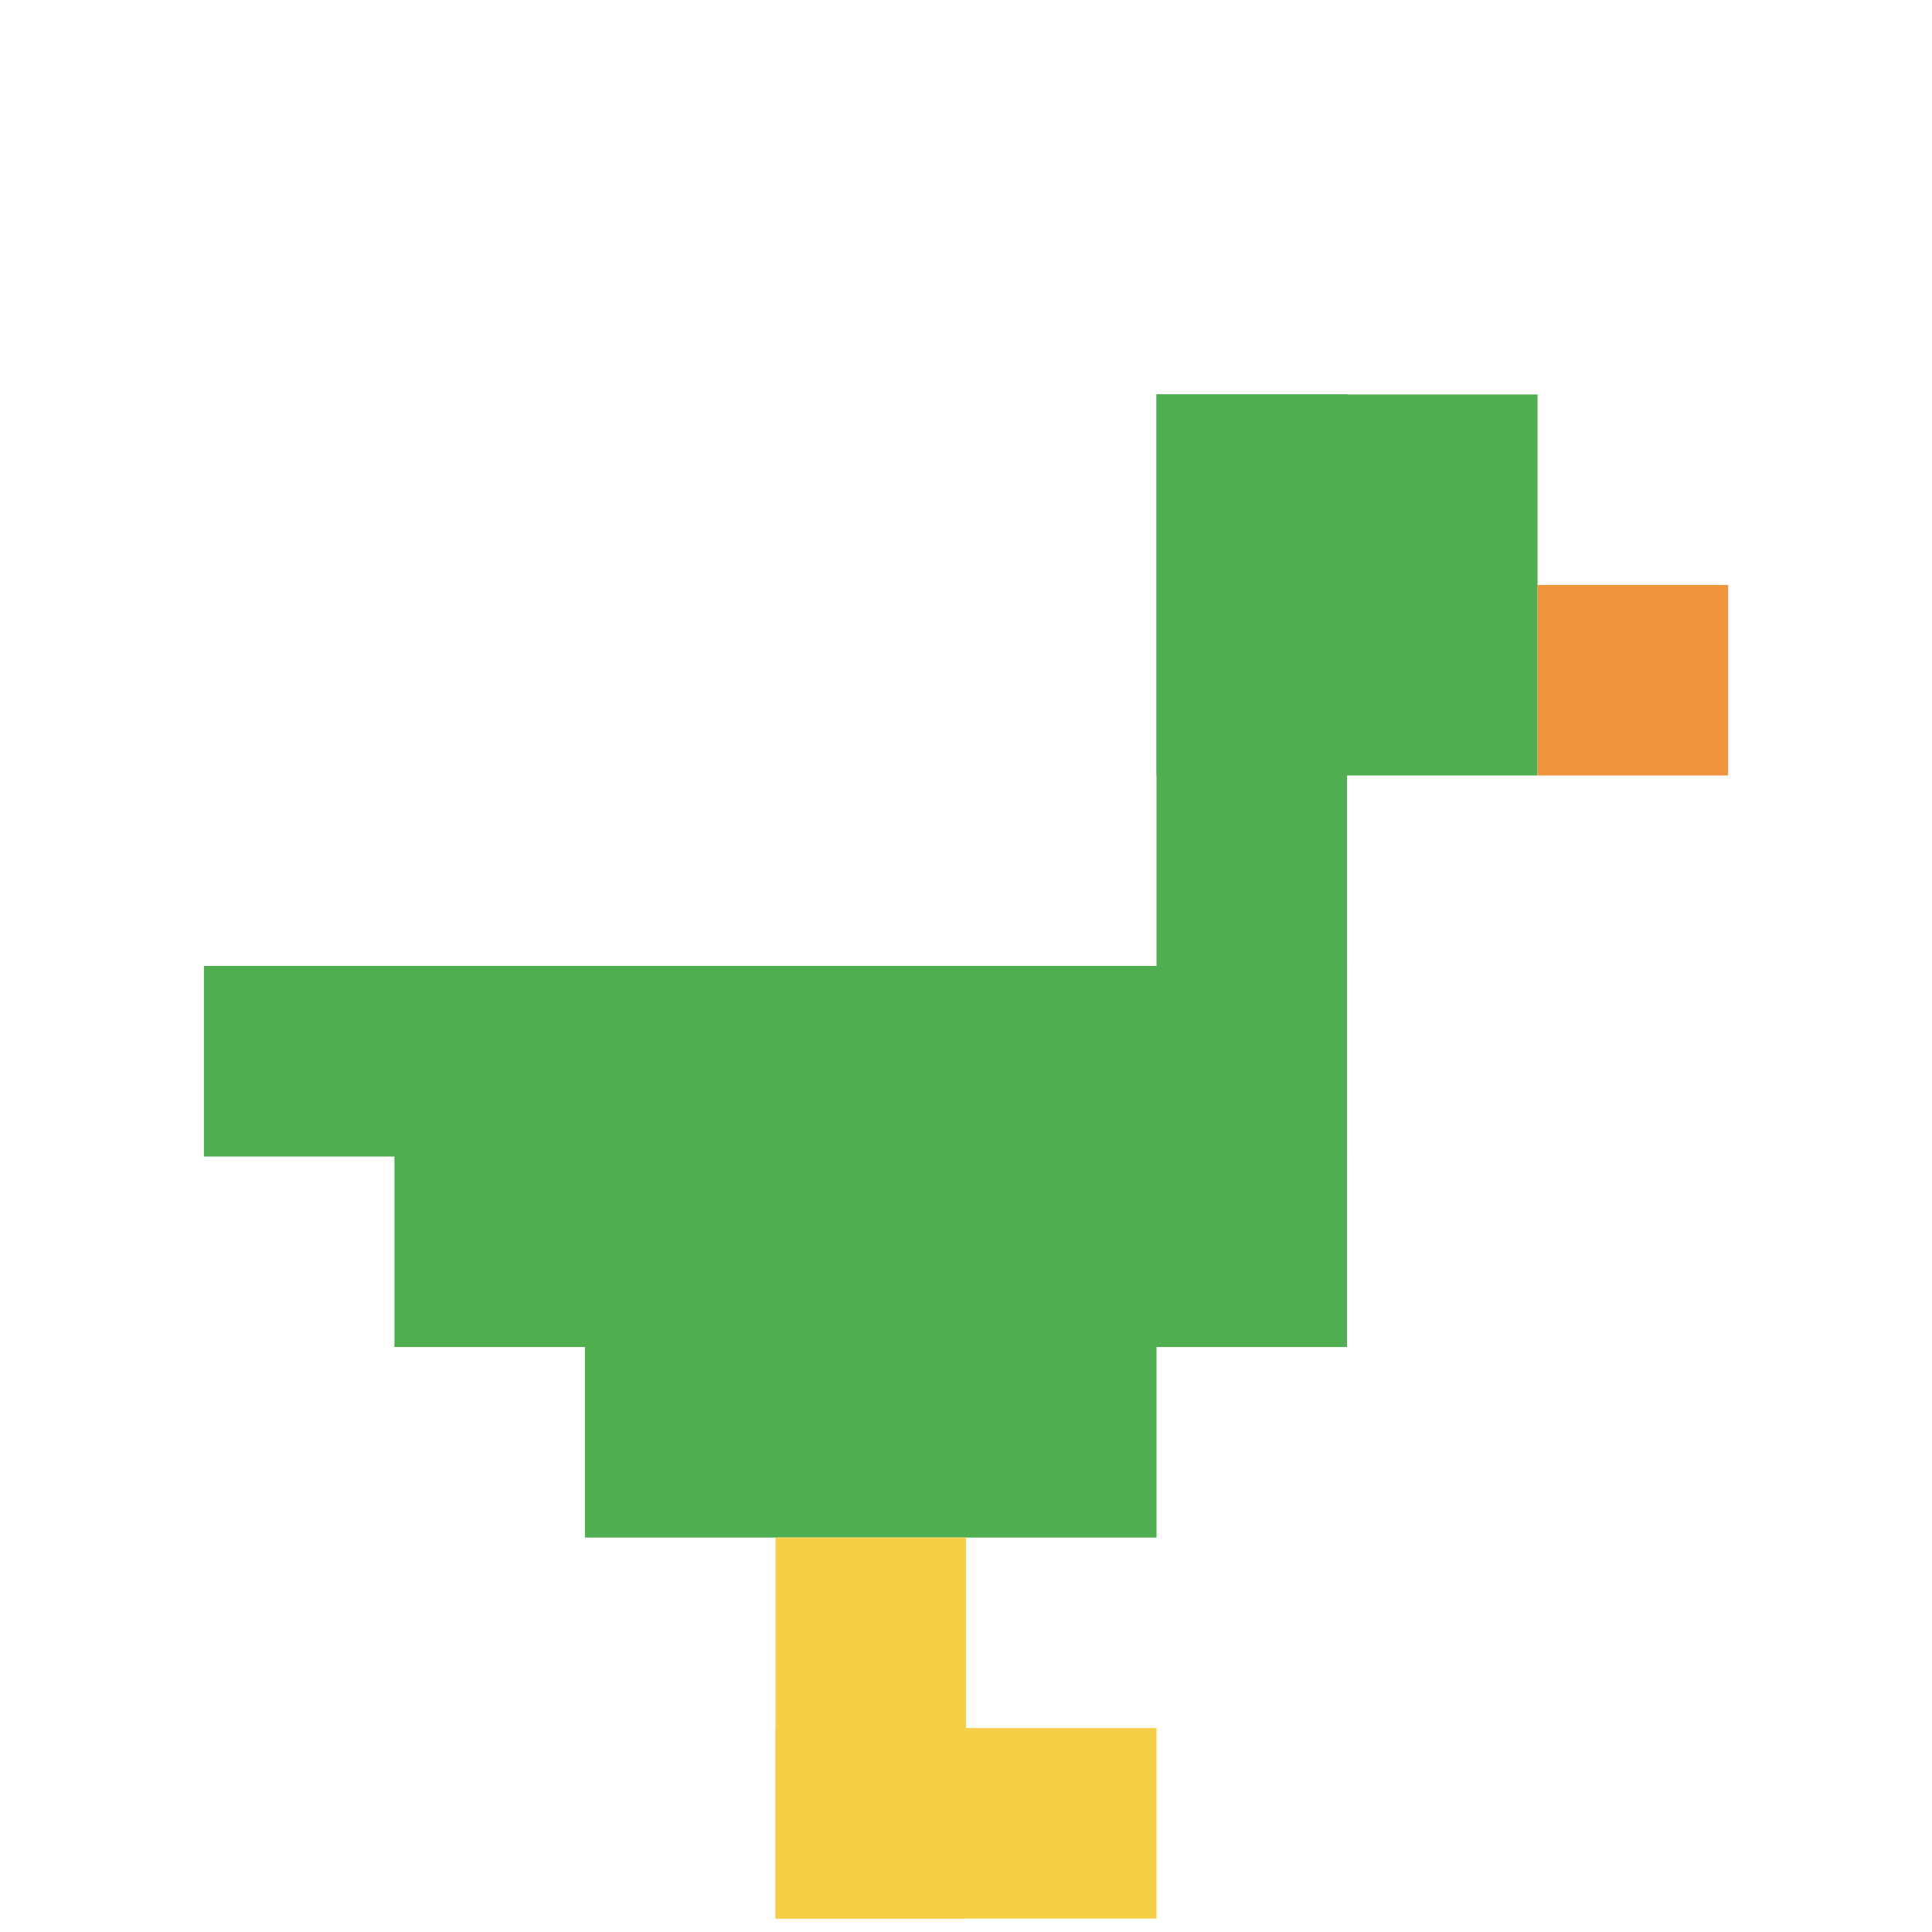
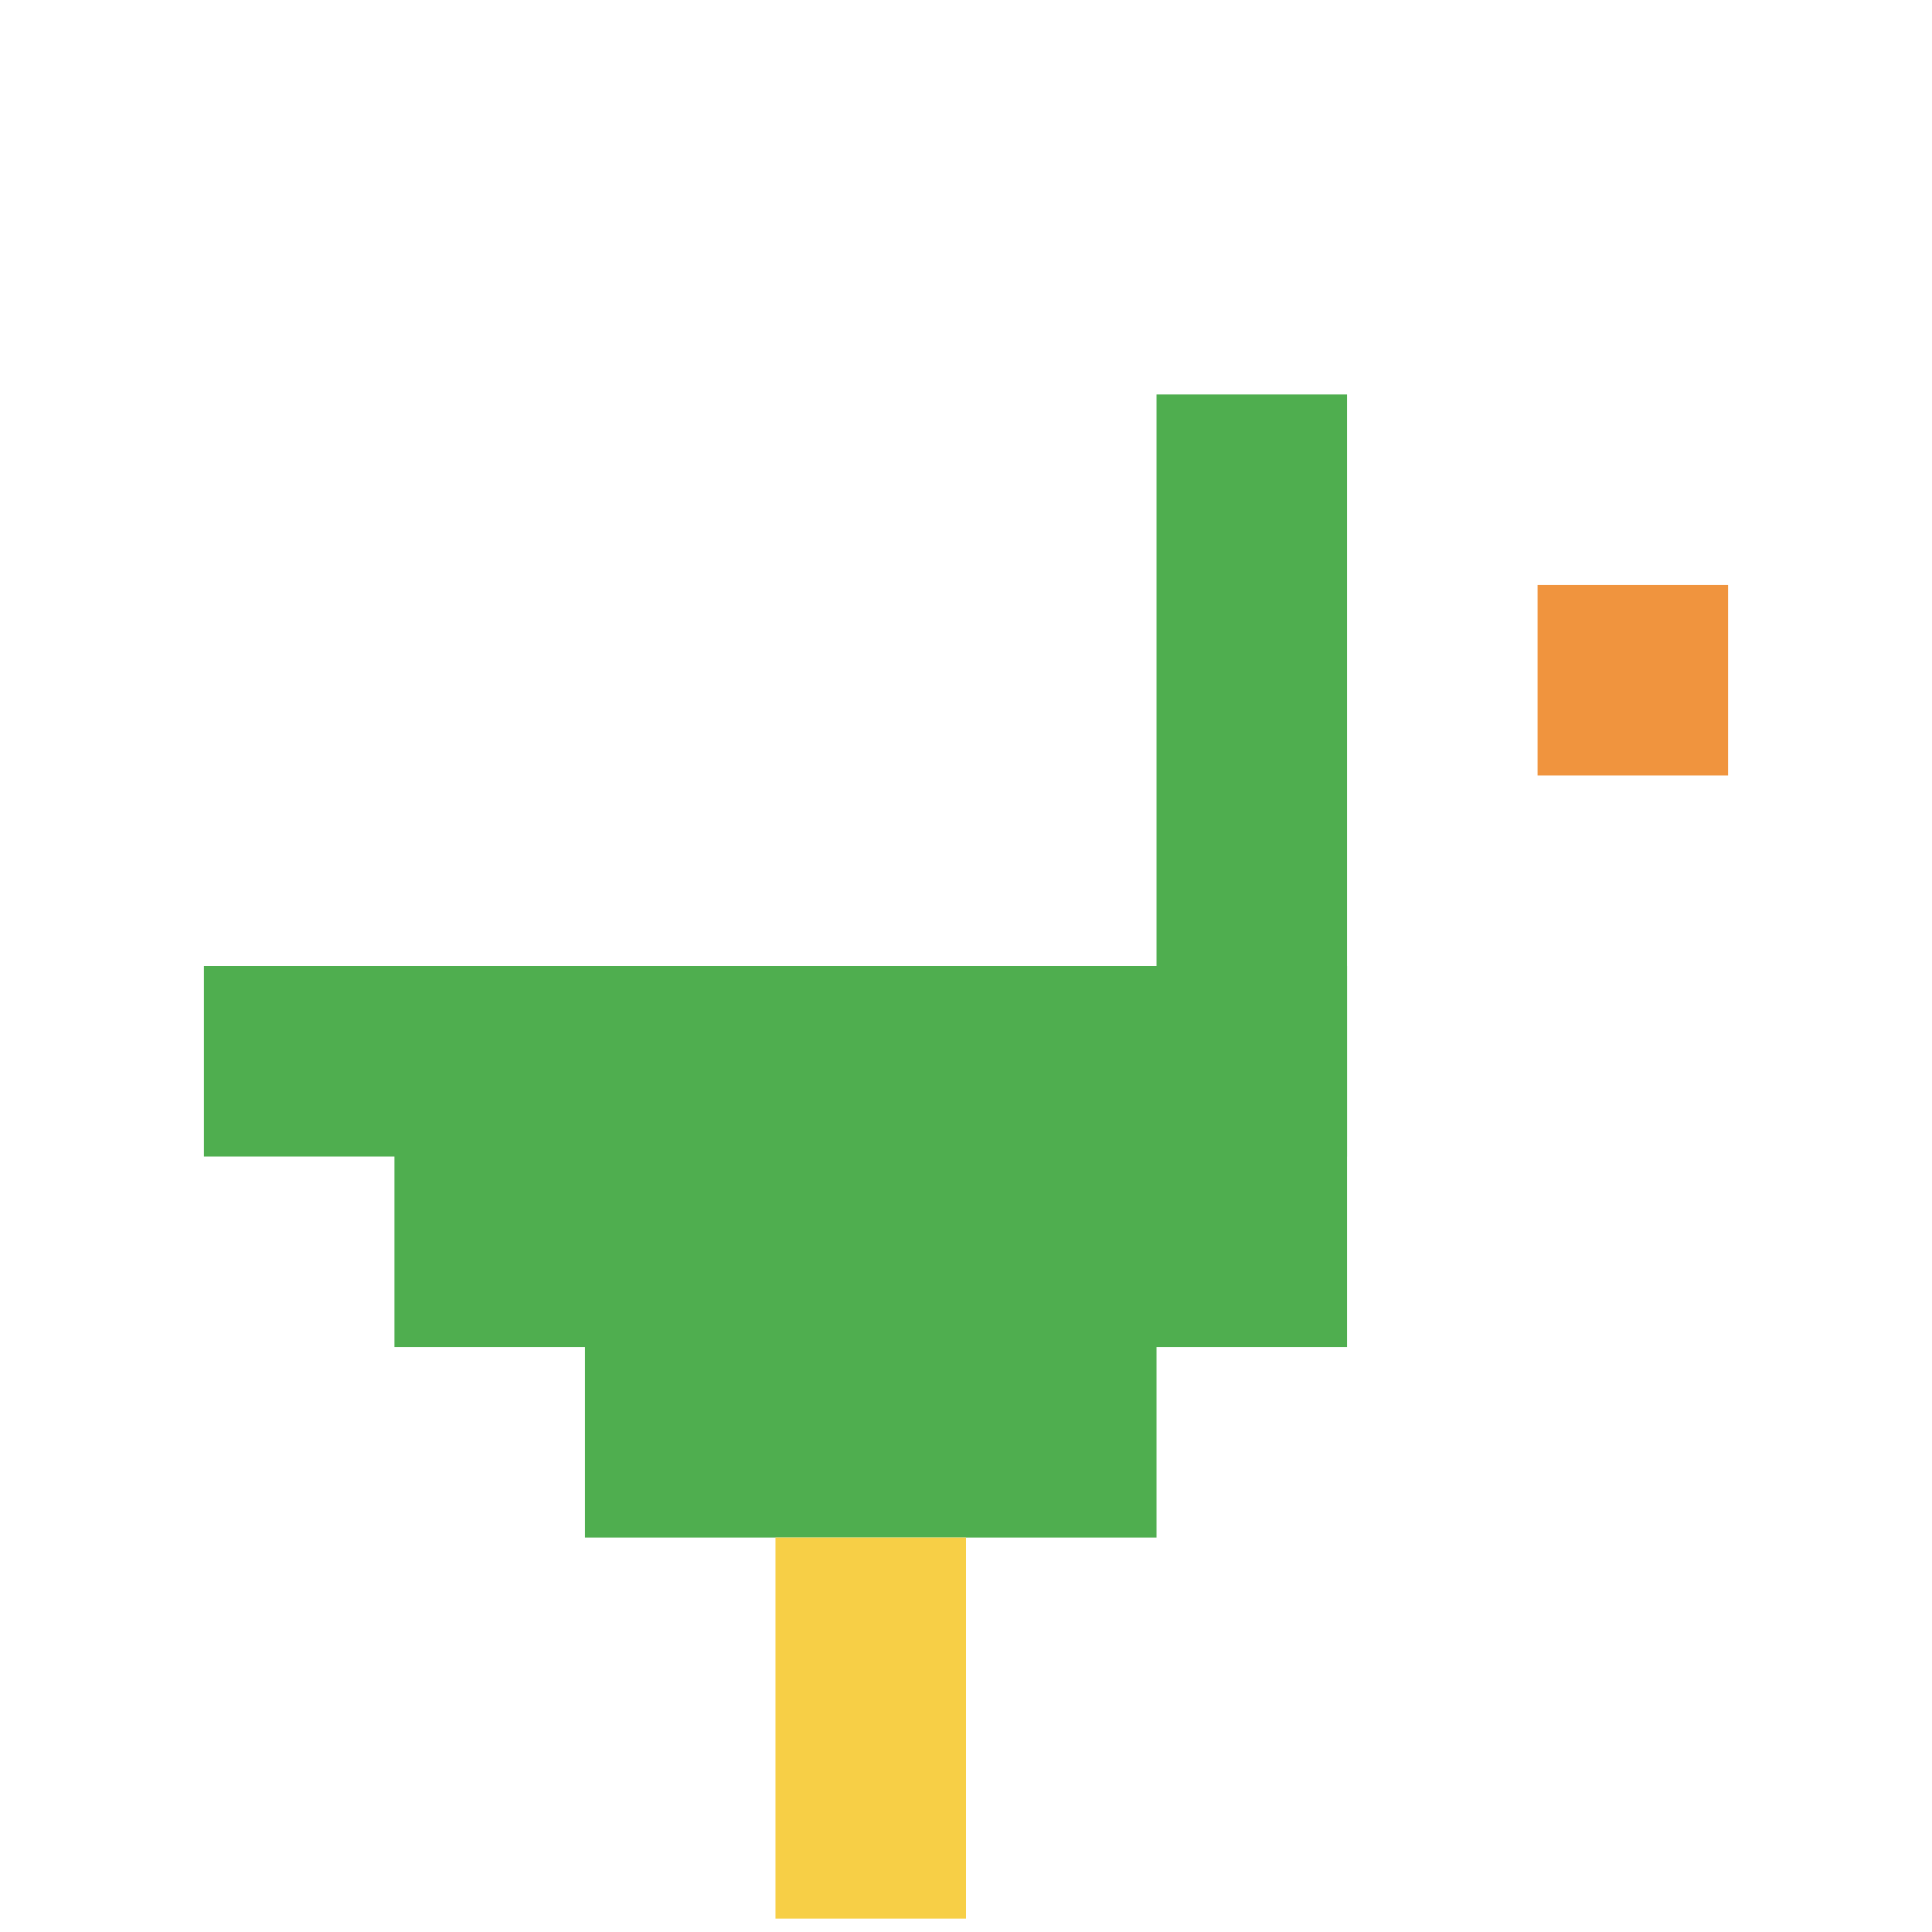
<svg xmlns="http://www.w3.org/2000/svg" version="1.1" width="1298" height="1298">
  <title>'goose-pfp-180280' by Dmitri Cherniak</title>
  <desc>seed=180280
backgroundColor=#ffffff
padding=14
innerPadding=9
timeout=500
dimension=1
border=false
Save=function(){return n.handleSave()}
frame=365

Rendered at Wed Oct 04 2023 01:46:00 GMT-0300 (Argentina Standard Time)
Generated in 1ms
</desc>
  <defs />
  <rect width="100%" height="100%" fill="#ffffff" />
  <g>
    <g id="0-0">
      <rect x="9" y="9" height="1280" width="1280" fill="#ffffff" />
      <g>
-         <rect id="9-9-6-2-2-2" x="777" y="265" width="256" height="256" fill="#4FAE4F" />
        <rect id="9-9-6-2-1-4" x="777" y="265" width="128" height="512" fill="#4FAE4F" />
        <rect id="9-9-1-5-5-1" x="137" y="649" width="640" height="128" fill="#4FAE4F" />
        <rect id="9-9-2-5-5-2" x="265" y="649" width="640" height="256" fill="#4FAE4F" />
        <rect id="9-9-3-5-3-3" x="393" y="649" width="384" height="384" fill="#4FAE4F" />
        <rect id="9-9-8-3-1-1" x="1033" y="393" width="128" height="128" fill="#F0943E" />
        <rect id="9-9-4-8-1-2" x="521" y="1033" width="128" height="256" fill="#F7CF46" />
-         <rect id="9-9-4-9-2-1" x="521" y="1161" width="256" height="128" fill="#F7CF46" />
      </g>
-       <rect x="9" y="9" stroke="white" stroke-width="0" height="1280" width="1280" fill="none" />
    </g>
  </g>
</svg>